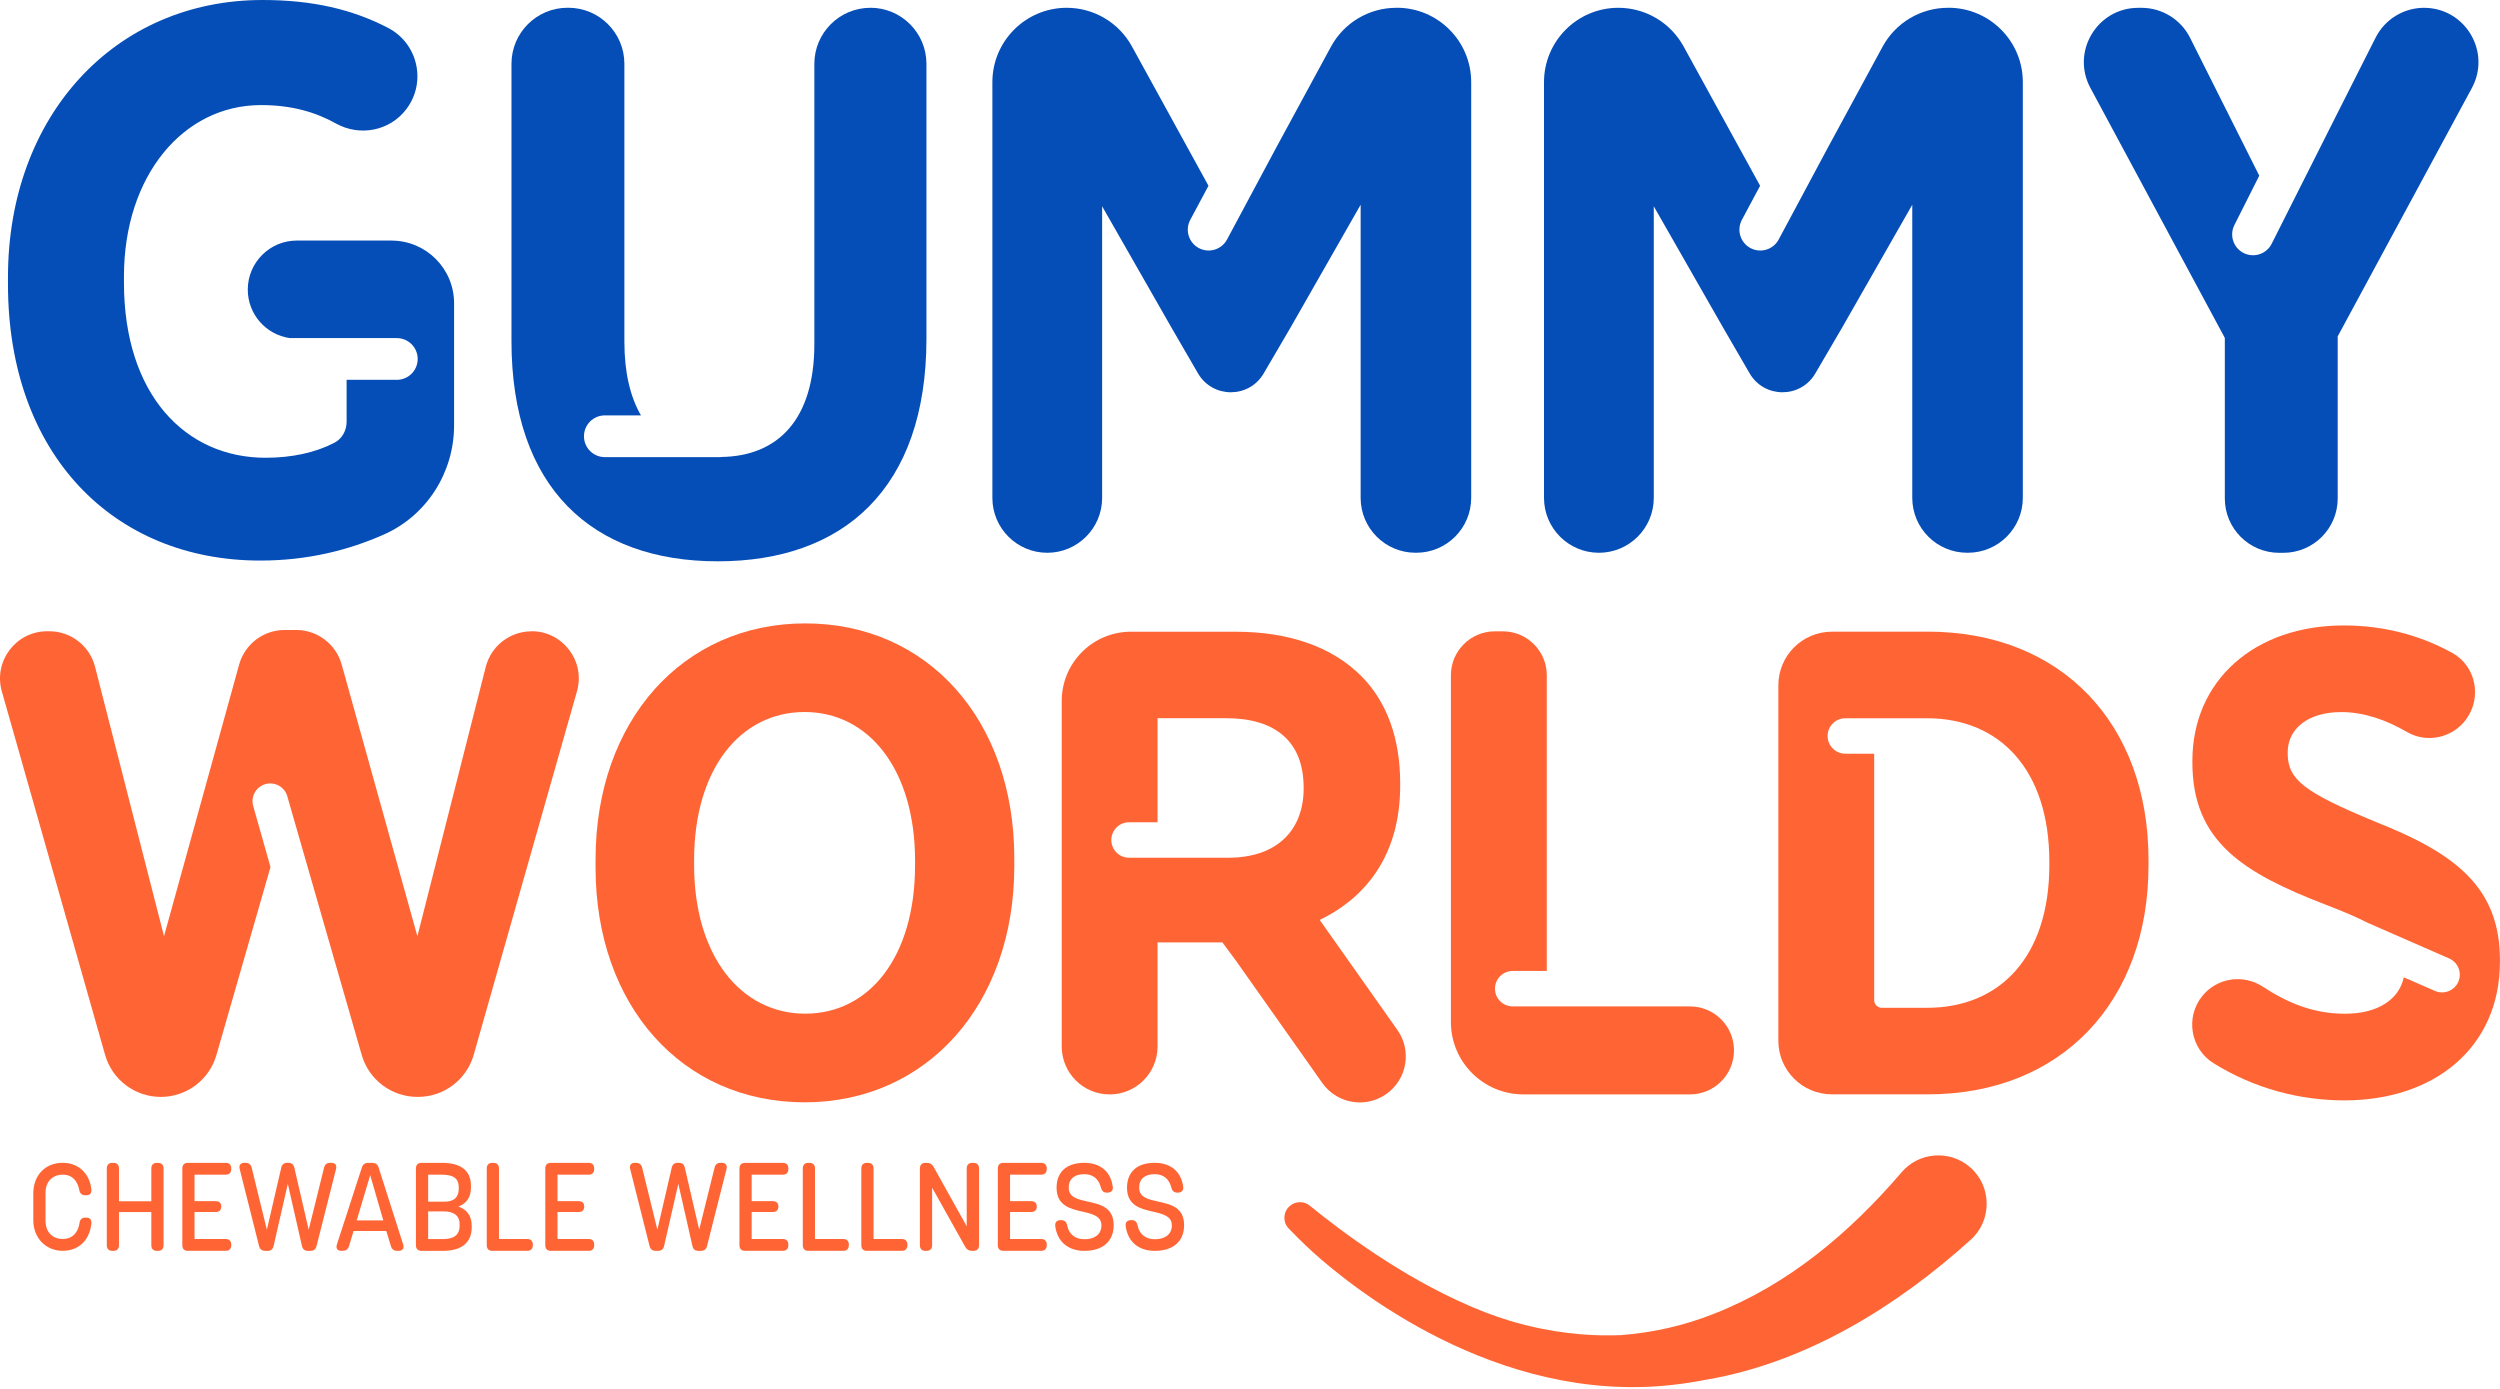
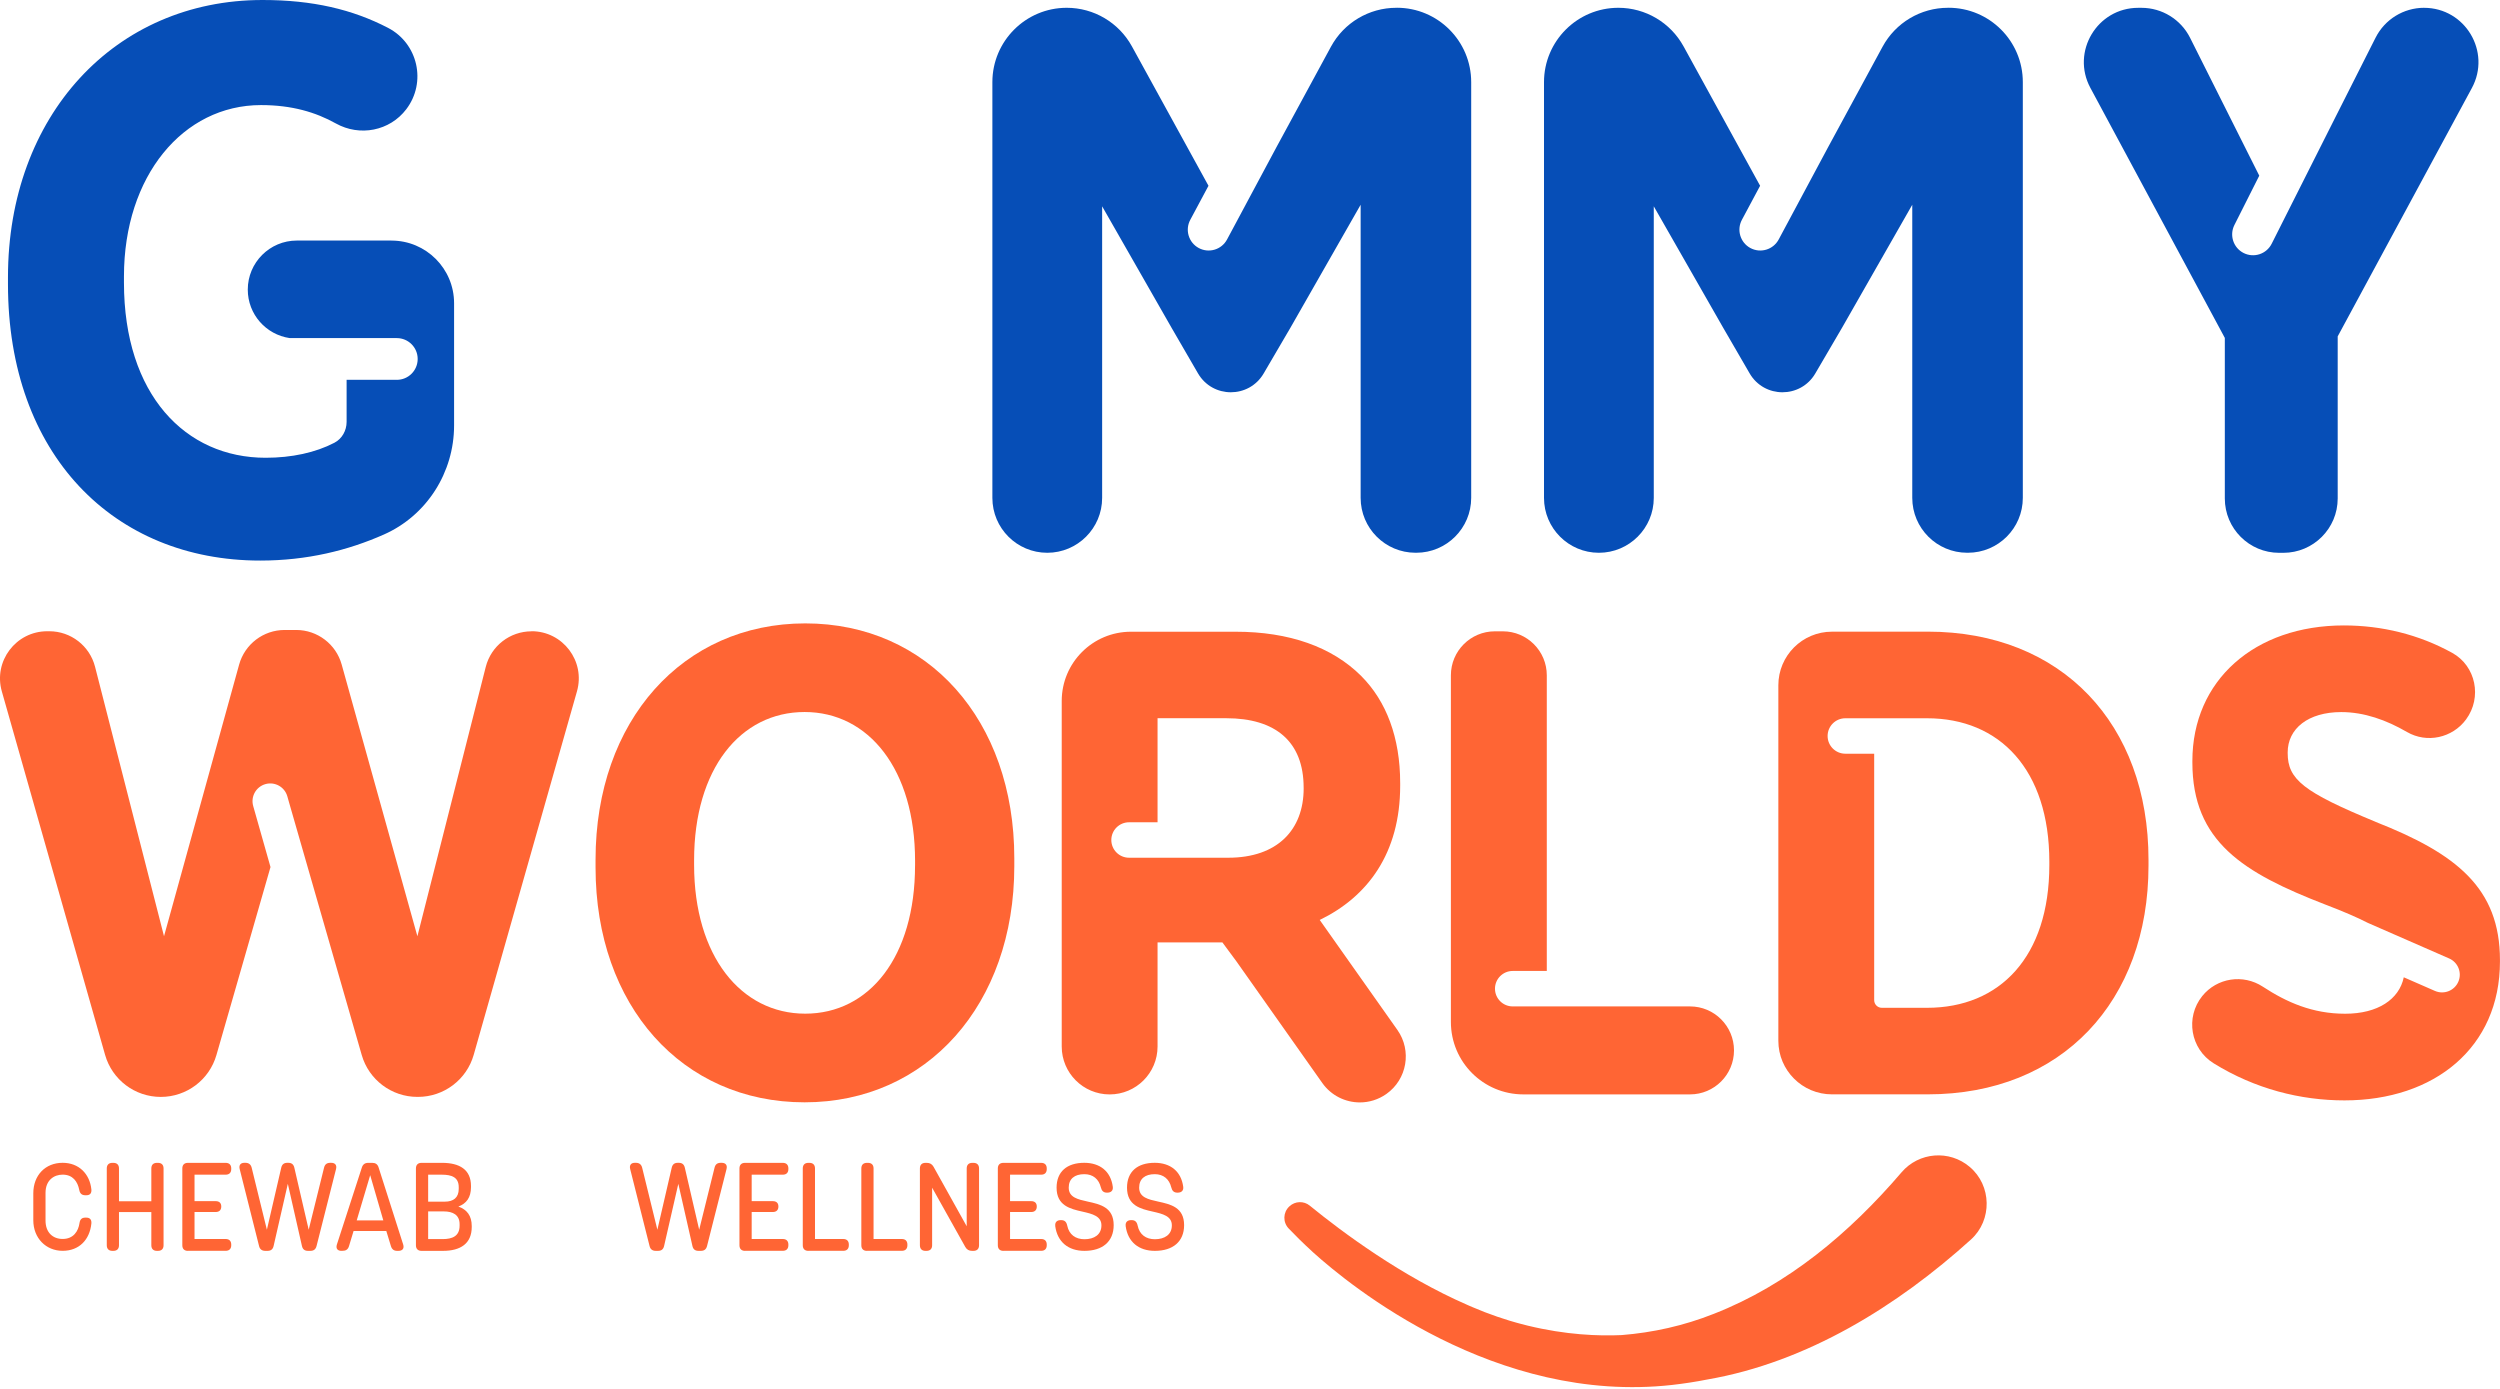
<svg xmlns="http://www.w3.org/2000/svg" width="180" height="100" viewBox="0 0 180 100" fill="none">
  <g clip-path="url(#clip0_0_4299)">
    <path d="M2.398 87.859V85.917C2.398 84.623 3.26 83.722 4.51 83.722C5.678 83.722 6.46 84.515 6.579 85.636C6.604 85.907 6.489 86.058 6.218 86.058H6.139C5.887 86.058 5.753 85.925 5.707 85.68C5.591 85.068 5.238 84.574 4.51 84.574C3.89 84.574 3.278 84.97 3.278 85.886V87.882C3.278 88.755 3.818 89.205 4.51 89.205C5.292 89.205 5.642 88.647 5.725 88.055C5.761 87.803 5.887 87.669 6.139 87.669H6.218C6.478 87.669 6.604 87.821 6.579 88.091C6.463 89.251 5.707 90.059 4.51 90.059C3.314 90.059 2.398 89.151 2.398 87.857V87.859Z" fill="#FF6534" />
    <path d="M8.091 90.062C7.832 90.062 7.688 89.918 7.688 89.658V84.129C7.688 83.869 7.832 83.725 8.091 83.725H8.163C8.423 83.725 8.567 83.869 8.567 84.129V86.493H10.896V84.129C10.896 83.869 11.04 83.725 11.3 83.725H11.372C11.632 83.725 11.776 83.869 11.776 84.129V89.658C11.776 89.918 11.632 90.062 11.372 90.062H11.3C11.04 90.062 10.896 89.918 10.896 89.658V87.268H8.567V89.658C8.567 89.918 8.423 90.062 8.163 90.062H8.091Z" fill="#FF6534" />
    <path d="M13.53 90.062C13.271 90.062 13.127 89.918 13.127 89.658V84.129C13.127 83.869 13.271 83.725 13.53 83.725H16.245C16.505 83.725 16.649 83.869 16.649 84.129V84.173C16.649 84.433 16.505 84.577 16.245 84.577H14.006V86.483H15.527C15.787 86.483 15.931 86.617 15.931 86.869C15.931 87.121 15.787 87.265 15.527 87.265H14.006V89.208H16.245C16.505 89.208 16.649 89.352 16.649 89.612V89.655C16.649 89.915 16.505 90.059 16.245 90.059H13.53V90.062Z" fill="#FF6534" />
    <path d="M19.103 90.062C18.861 90.062 18.706 89.946 18.652 89.712L17.258 84.173C17.186 83.895 17.32 83.722 17.59 83.722H17.67C17.912 83.722 18.061 83.841 18.12 84.072L19.216 88.541L20.25 84.072C20.307 83.831 20.448 83.722 20.69 83.722H20.752C20.994 83.722 21.135 83.831 21.192 84.072L22.226 88.541L23.332 84.072C23.392 83.828 23.538 83.722 23.783 83.722H23.844C24.133 83.722 24.266 83.892 24.194 84.173L22.792 89.712C22.73 89.954 22.586 90.062 22.342 90.062H22.18C21.938 90.062 21.794 89.954 21.74 89.712L20.724 85.235L19.7 89.712C19.643 89.954 19.502 90.062 19.26 90.062H19.098H19.103Z" fill="#FF6534" />
    <path d="M24.588 90.062C24.3 90.062 24.166 89.892 24.256 89.604L26.055 84.057C26.127 83.833 26.279 83.725 26.513 83.725H26.801C27.035 83.725 27.187 83.823 27.259 84.057L29.029 89.604C29.119 89.892 28.975 90.062 28.687 90.062H28.596C28.362 90.062 28.218 89.954 28.146 89.72L27.814 88.631H25.458L25.126 89.727C25.054 89.962 24.902 90.059 24.668 90.059H24.588V90.062ZM25.684 87.867H27.598L26.654 84.613L25.684 87.867Z" fill="#FF6534" />
    <path d="M30.351 90.062C30.091 90.062 29.947 89.918 29.947 89.658V84.129C29.947 83.869 30.091 83.725 30.351 83.725H31.835C33.086 83.725 33.911 84.211 33.911 85.387V85.477C33.911 86.223 33.58 86.656 33.003 86.872C33.615 87.088 33.965 87.528 33.965 88.274V88.346C33.965 89.542 33.147 90.062 31.897 90.062H30.351ZM30.827 86.519H32.031C32.643 86.519 33.029 86.231 33.029 85.603V85.477C33.029 84.757 32.517 84.577 31.807 84.577H30.827V86.519ZM30.827 89.215H31.869C32.571 89.215 33.091 88.999 33.091 88.253V88.137C33.091 87.471 32.604 87.222 31.959 87.222H30.827V89.218V89.215Z" fill="#FF6534" />
-     <path d="M35.45 90.062C35.191 90.062 35.046 89.918 35.046 89.658V84.129C35.046 83.869 35.191 83.725 35.45 83.725H35.522C35.782 83.725 35.926 83.869 35.926 84.129V89.208H37.959C38.219 89.208 38.363 89.352 38.363 89.612V89.655C38.363 89.915 38.219 90.059 37.959 90.059H35.45V90.062Z" fill="#FF6534" />
-     <path d="M39.664 90.062C39.404 90.062 39.26 89.918 39.26 89.658V84.129C39.26 83.869 39.404 83.725 39.664 83.725H42.378C42.638 83.725 42.782 83.869 42.782 84.129V84.173C42.782 84.433 42.638 84.577 42.378 84.577H40.14V86.483H41.661C41.92 86.483 42.065 86.617 42.065 86.869C42.065 87.121 41.92 87.265 41.661 87.265H40.14V89.208H42.378C42.638 89.208 42.782 89.352 42.782 89.612V89.655C42.782 89.915 42.638 90.059 42.378 90.059H39.664V90.062Z" fill="#FF6534" />
    <path d="M47.218 90.062C46.976 90.062 46.822 89.946 46.768 89.712L45.373 84.173C45.301 83.895 45.435 83.722 45.705 83.722H45.785C46.027 83.722 46.176 83.841 46.235 84.072L47.331 88.541L48.365 84.072C48.422 83.831 48.563 83.722 48.805 83.722H48.867C49.109 83.722 49.25 83.831 49.307 84.072L50.341 88.541L51.448 84.072C51.507 83.828 51.653 83.722 51.898 83.722H51.959C52.248 83.722 52.382 83.892 52.309 84.173L50.907 89.712C50.846 89.954 50.702 90.062 50.457 90.062H50.295C50.053 90.062 49.909 89.954 49.855 89.712L48.839 85.235L47.815 89.712C47.758 89.954 47.617 90.062 47.375 90.062H47.213H47.218Z" fill="#FF6534" />
    <path d="M53.645 90.062C53.385 90.062 53.241 89.918 53.241 89.658V84.129C53.241 83.869 53.385 83.725 53.645 83.725H56.359C56.619 83.725 56.763 83.869 56.763 84.129V84.173C56.763 84.433 56.619 84.577 56.359 84.577H54.121V86.483H55.641C55.901 86.483 56.045 86.617 56.045 86.869C56.045 87.121 55.901 87.265 55.641 87.265H54.121V89.208H56.359C56.619 89.208 56.763 89.352 56.763 89.612V89.655C56.763 89.915 56.619 90.059 56.359 90.059H53.645V90.062Z" fill="#FF6534" />
    <path d="M58.204 90.062C57.944 90.062 57.8 89.918 57.8 89.658V84.129C57.8 83.869 57.944 83.725 58.204 83.725H58.276C58.536 83.725 58.68 83.869 58.68 84.129V89.208H60.712C60.972 89.208 61.116 89.352 61.116 89.612V89.655C61.116 89.915 60.972 90.059 60.712 90.059H58.204V90.062Z" fill="#FF6534" />
    <path d="M62.42 90.062C62.16 90.062 62.016 89.918 62.016 89.658V84.129C62.016 83.869 62.16 83.725 62.42 83.725H62.492C62.752 83.725 62.896 83.869 62.896 84.129V89.208H64.928C65.188 89.208 65.332 89.352 65.332 89.612V89.655C65.332 89.915 65.188 90.059 64.928 90.059H62.42V90.062Z" fill="#FF6534" />
    <path d="M66.637 90.062C66.377 90.062 66.233 89.918 66.233 89.658V84.129C66.233 83.869 66.377 83.725 66.637 83.725H66.727C66.951 83.725 67.105 83.815 67.213 84.003L69.603 88.292V84.129C69.603 83.869 69.747 83.725 70.007 83.725H70.087C70.347 83.725 70.491 83.869 70.491 84.129V89.658C70.491 89.918 70.347 90.062 70.087 90.062H69.989C69.765 90.062 69.611 89.972 69.503 89.784L67.113 85.513V89.658C67.113 89.918 66.969 90.062 66.709 90.062H66.637Z" fill="#FF6534" />
    <path d="M72.248 90.062C71.988 90.062 71.844 89.918 71.844 89.658V84.129C71.844 83.869 71.988 83.725 72.248 83.725H74.962C75.222 83.725 75.366 83.869 75.366 84.129V84.173C75.366 84.433 75.222 84.577 74.962 84.577H72.724V86.483H74.245C74.504 86.483 74.648 86.617 74.648 86.869C74.648 87.121 74.504 87.265 74.245 87.265H72.724V89.208H74.962C75.222 89.208 75.366 89.352 75.366 89.612V89.655C75.366 89.915 75.222 90.059 74.962 90.059H72.248V90.062Z" fill="#FF6534" />
    <path d="M75.979 88.271C75.943 88.001 76.105 87.849 76.365 87.849H76.408C76.66 87.849 76.787 87.983 76.841 88.245C76.974 88.894 77.442 89.225 78.081 89.225C78.783 89.225 79.303 88.894 79.303 88.227C79.303 87.561 78.654 87.399 77.936 87.237C77.057 87.039 76.074 86.81 76.074 85.51C76.074 84.368 76.812 83.722 78.07 83.722C79.202 83.722 79.977 84.342 80.121 85.449C80.157 85.719 79.995 85.871 79.725 85.871H79.699C79.447 85.871 79.321 85.737 79.259 85.485C79.115 84.901 78.701 84.54 78.073 84.54C77.363 84.54 76.948 84.883 76.948 85.51C76.948 86.215 77.605 86.357 78.325 86.516C79.207 86.709 80.185 86.923 80.185 88.209C80.185 89.395 79.377 90.062 78.081 90.062C76.92 90.062 76.13 89.424 75.976 88.274L75.979 88.271Z" fill="#FF6534" />
    <path d="M81.049 88.271C81.013 88.001 81.175 87.849 81.435 87.849H81.479C81.731 87.849 81.857 87.983 81.911 88.245C82.045 88.894 82.513 89.225 83.151 89.225C83.854 89.225 84.373 88.894 84.373 88.227C84.373 87.561 83.725 87.399 83.007 87.237C82.127 87.039 81.145 86.81 81.145 85.51C81.145 84.368 81.883 83.722 83.141 83.722C84.273 83.722 85.047 84.342 85.192 85.449C85.228 85.719 85.066 85.871 84.795 85.871H84.77C84.517 85.871 84.391 85.737 84.33 85.485C84.186 84.901 83.771 84.54 83.144 84.54C82.434 84.54 82.019 84.883 82.019 85.51C82.019 86.215 82.675 86.357 83.396 86.516C84.278 86.709 85.256 86.923 85.256 88.209C85.256 89.395 84.448 90.062 83.151 90.062C81.991 90.062 81.201 89.424 81.047 88.274L81.049 88.271Z" fill="#FF6534" />
    <path d="M42.88 62.459V61.888C42.88 51.885 49.168 44.884 57.979 44.884C66.791 44.884 73.03 51.838 73.03 61.792V62.364C73.03 72.317 66.742 79.367 57.931 79.367C49.119 79.367 42.88 72.413 42.88 62.459ZM65.885 62.315V61.98C65.885 55.407 62.551 51.265 57.931 51.265C53.31 51.265 49.975 55.361 49.975 61.934V62.268C49.975 68.842 53.359 72.984 57.977 72.984C62.595 72.984 65.883 68.888 65.883 62.315H65.885Z" fill="#FF6534" />
    <path d="M171.047 59.173C165.855 57.03 164.713 56.124 164.713 54.221V54.174C164.713 52.458 166.19 51.27 168.569 51.27C170.221 51.27 171.816 51.841 173.301 52.703C174.736 53.536 176.573 53.135 177.556 51.8L177.561 51.792C178.721 50.215 178.269 47.951 176.555 47.004C174.152 45.679 171.479 45.031 168.76 45.031C162.33 45.031 157.851 48.985 157.851 54.794V54.889C157.851 60.606 161.52 62.844 167.424 65.129C168.701 65.615 169.699 66.045 170.481 66.446L176.339 69.009C176.985 69.292 177.281 70.043 176.998 70.689C176.715 71.335 175.963 71.628 175.318 71.347L173.072 70.365C172.742 71.95 171.206 72.989 168.852 72.989C166.498 72.989 164.646 72.168 162.92 71.039C161.505 70.112 159.621 70.401 158.561 71.718C157.329 73.251 157.712 75.523 159.382 76.557C162.364 78.404 165.636 79.228 168.803 79.228C175.282 79.228 179.997 75.418 179.997 69.225V69.13C179.997 63.938 176.854 61.46 171.044 59.176L171.047 59.173Z" fill="#FF6534" />
    <path d="M115.627 72.462H108.915C108.21 72.462 107.639 71.89 107.639 71.185C107.639 70.481 108.21 69.909 108.915 69.909H111.369V48.622C111.369 46.873 109.952 45.455 108.202 45.455H107.631C105.881 45.455 104.464 46.873 104.464 48.622V73.581C104.464 76.462 106.8 78.796 109.679 78.796H121.681C123.43 78.796 124.848 77.378 124.848 75.629C124.848 73.879 123.43 72.462 121.681 72.462H115.627Z" fill="#FF6534" />
    <path d="M38.27 45.455C36.713 45.455 35.357 46.51 34.974 48.018L30.052 67.411L24.601 47.846C24.192 46.377 22.851 45.358 21.326 45.358H20.495C18.966 45.358 17.626 46.379 17.217 47.851L11.809 67.409L6.844 48.008C6.458 46.502 5.104 45.45 3.55 45.45H3.401C1.145 45.45 -0.486 47.609 0.131 49.778L7.566 75.95C8.076 77.743 9.712 78.978 11.577 78.978C13.435 78.978 15.069 77.749 15.583 75.963L19.476 62.428L18.23 58.034C18.038 57.354 18.431 56.65 19.11 56.456C19.79 56.264 20.495 56.657 20.688 57.336L20.834 57.851L26.044 75.96C26.558 77.746 28.192 78.976 30.05 78.976H30.096C31.959 78.976 33.598 77.738 34.107 75.948L41.542 49.775C42.16 47.604 40.529 45.448 38.272 45.448L38.27 45.455Z" fill="#FF6534" />
    <path d="M28.187 17.32H21.372C19.422 17.32 17.84 18.902 17.84 20.852C17.84 22.63 19.152 24.094 20.86 24.343H28.57C29.399 24.343 30.073 25.015 30.073 25.846C30.073 26.677 29.401 27.348 28.57 27.348H24.956V30.374C24.956 30.999 24.629 31.591 24.076 31.879C22.715 32.589 20.996 32.959 19.126 32.959C13.353 32.959 8.925 28.419 8.925 20.348V19.9C8.925 12.668 13.185 7.566 18.791 7.566C21.017 7.566 22.728 8.078 24.186 8.891C25.905 9.848 28.061 9.432 29.252 7.865C30.726 5.928 30.099 3.126 27.935 2.004C25.38 0.679 22.517 0 18.905 0C8.253 0 0.574 8.351 0.574 19.957V20.461C0.574 32.738 8.197 40.361 18.737 40.361C22.113 40.361 25.059 39.628 27.634 38.488C30.729 37.12 32.694 34.017 32.694 30.631V21.83C32.694 19.342 30.677 17.322 28.187 17.322V17.32Z" fill="#064EB7" />
-     <path d="M62.669 0.561C60.441 0.561 58.633 2.367 58.633 4.598V24.778C58.633 30.166 56.045 32.852 51.91 32.903V32.913H43.549C42.72 32.913 42.046 32.242 42.046 31.411C42.046 30.58 42.718 29.908 43.549 29.908H46.15C45.381 28.583 44.956 26.824 44.956 24.611V4.595C44.956 2.367 43.15 0.558 40.919 0.558H40.863C38.635 0.558 36.826 2.364 36.826 4.595V24.552C36.826 35.146 42.656 40.415 51.681 40.415C60.706 40.415 66.704 35.203 66.704 24.385V4.595C66.704 2.367 64.897 0.558 62.667 0.558L62.669 0.561Z" fill="#064EB7" />
    <path d="M100.569 0.561H100.533C98.57 0.561 96.764 1.636 95.828 3.363L91.899 10.607L88.346 17.245C87.955 17.976 87.044 18.251 86.314 17.86C85.583 17.469 85.308 16.558 85.699 15.828L87.011 13.376L81.497 3.337C80.556 1.626 78.76 0.561 76.805 0.561C73.849 0.561 71.451 2.959 71.451 5.915V35.849C71.451 38.031 73.221 39.8 75.402 39.8C77.584 39.8 79.354 38.031 79.354 35.849V14.855L84.343 23.584L86.254 26.88C87.307 28.694 89.923 28.699 90.983 26.89L92.918 23.584L97.966 14.742V35.846C97.966 38.028 99.736 39.798 101.917 39.798H101.974C104.155 39.798 105.926 38.028 105.926 35.846V5.912C105.926 2.956 103.528 0.558 100.572 0.558L100.569 0.561Z" fill="#064EB7" />
    <path d="M174.538 0.561C173.061 0.561 171.71 1.392 171.044 2.709L168.183 8.372L163.56 17.551C163.187 18.292 162.284 18.591 161.543 18.218C160.802 17.845 160.504 16.942 160.877 16.201L162.667 12.648L157.686 2.722C157.023 1.4 155.669 0.563 154.187 0.563H153.956C150.995 0.563 149.106 3.723 150.508 6.329L160.187 24.33V35.89C160.187 38.051 161.939 39.803 164.1 39.803H164.401C166.562 39.803 168.314 38.051 168.314 35.89V24.22L177.975 6.337C179.382 3.73 177.497 0.563 174.533 0.563L174.538 0.561Z" fill="#064EB7" />
    <path d="M140.287 0.561H140.251C138.288 0.561 136.482 1.636 135.545 3.363L131.619 10.605L128.064 17.245C127.673 17.976 126.762 18.251 126.031 17.86C125.301 17.469 125.025 16.558 125.416 15.828L126.728 13.376L121.215 3.337C120.273 1.626 118.478 0.561 116.522 0.561C113.566 0.561 111.168 2.959 111.168 5.915V35.849C111.168 38.031 112.939 39.8 115.12 39.8C117.302 39.8 119.072 38.031 119.072 35.849V14.855L124.061 23.584L125.972 26.88C127.024 28.694 129.641 28.699 130.701 26.89L132.635 23.584L137.683 14.742V35.846C137.683 38.028 139.453 39.798 141.635 39.798H141.692C143.873 39.798 145.643 38.028 145.643 35.846V5.912C145.643 2.956 143.246 0.558 140.289 0.558L140.287 0.561Z" fill="#064EB7" />
    <path d="M100.613 74.157L95.02 66.236C98.47 64.566 100.813 61.432 100.813 56.572V56.382C100.813 53.099 99.813 50.48 98.007 48.671C95.912 46.577 92.82 45.484 88.963 45.484H81.43C78.677 45.484 76.444 47.714 76.444 50.47V75.348C76.444 77.254 77.988 78.798 79.894 78.798C81.801 78.798 83.344 77.254 83.344 75.348V67.851H88.011L89.025 69.222L95.205 77.975C95.851 78.888 96.872 79.374 97.911 79.374C98.57 79.374 99.236 79.176 99.818 78.767C101.31 77.713 101.665 75.649 100.613 74.157ZM93.864 56.76C93.864 59.757 91.961 61.756 88.439 61.756H83.344H81.291C80.587 61.756 80.015 61.185 80.015 60.48C80.015 59.775 80.587 59.204 81.291 59.204H83.344V51.712H88.294C91.817 51.712 93.862 53.379 93.862 56.711V56.757L93.864 56.76Z" fill="#FF6534" />
    <path d="M138.795 45.481H131.9C129.767 45.481 128.041 47.21 128.041 49.34V74.934C128.041 77.067 129.769 78.793 131.9 78.793H138.795C148.455 78.793 154.692 72.083 154.692 62.325V61.898C154.692 52.142 148.455 45.478 138.795 45.478V45.481ZM147.552 62.281C147.552 68.896 143.984 72.562 138.748 72.562H135.491C135.188 72.562 134.941 72.315 134.941 72.011V54.267H132.864C132.16 54.267 131.588 53.696 131.588 52.991C131.588 52.286 132.16 51.715 132.864 51.715H138.748C143.984 51.715 147.552 55.427 147.552 62.042V62.281Z" fill="#FF6534" />
    <path d="M141.823 84.019C140.357 82.771 138.157 82.946 136.907 84.412C133.171 88.775 128.733 92.508 123.397 94.595C121.228 95.457 119 95.946 116.759 96.126C115.105 96.203 112.741 96.115 109.988 95.444C109.808 95.4 109.63 95.354 109.45 95.305C109.357 95.279 109.262 95.254 109.167 95.228C109 95.182 108.835 95.135 108.671 95.084C108.388 94.999 108.102 94.906 107.814 94.806C107.801 94.801 107.786 94.796 107.773 94.791C107.194 94.593 106.605 94.366 106.008 94.109C105.925 94.075 105.843 94.039 105.761 94.003C105.72 93.985 105.678 93.967 105.64 93.949C100.934 91.899 96.694 88.755 94.302 86.805C93.87 86.452 93.247 86.475 92.84 86.856C92.838 86.859 92.835 86.861 92.83 86.864C92.375 87.288 92.354 88.001 92.784 88.451C93.203 88.891 93.795 89.483 94.536 90.162C97.219 92.588 107.68 101.138 120.402 99.715C121.233 99.62 122.08 99.493 122.944 99.321C130.109 98.081 136.621 94.029 141.911 89.244C143.452 87.849 143.41 85.354 141.818 84.016L141.823 84.019Z" fill="#FF6534" />
  </g>
  <defs>
    <clipPath id="clip0_0_4299">
      <rect width="180" height="99.877" fill="white" />
    </clipPath>
  </defs>
</svg>